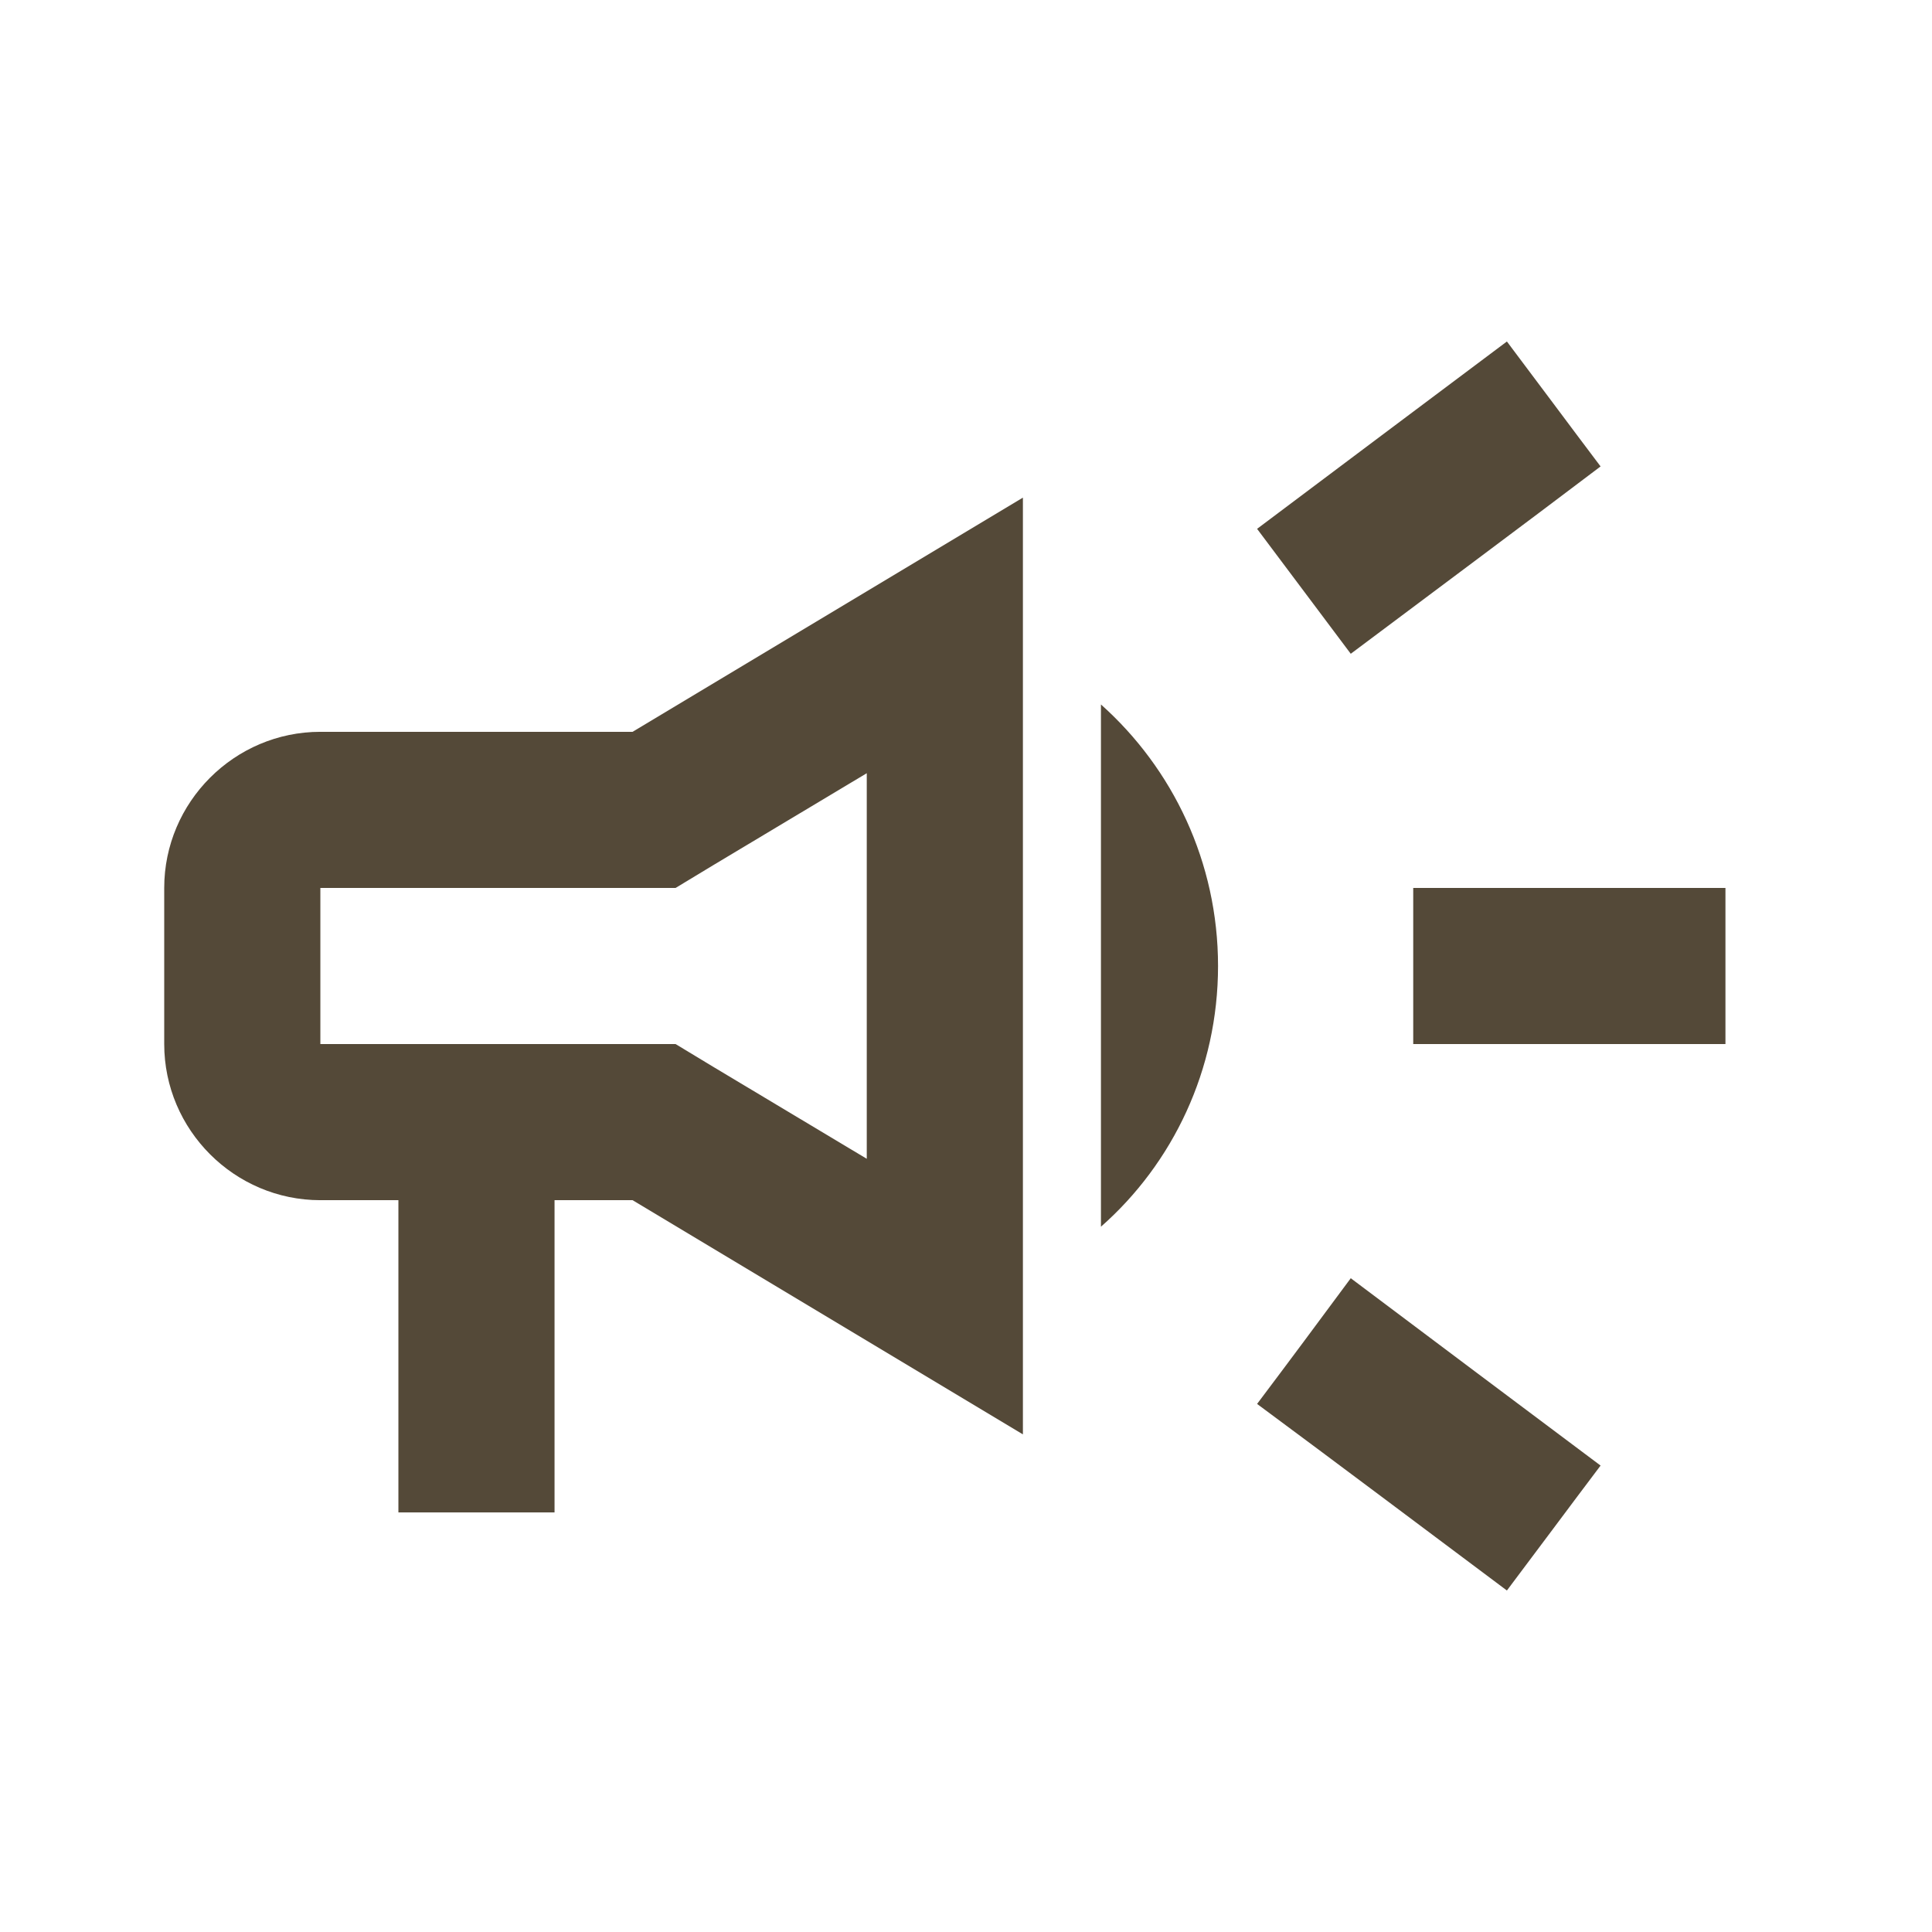
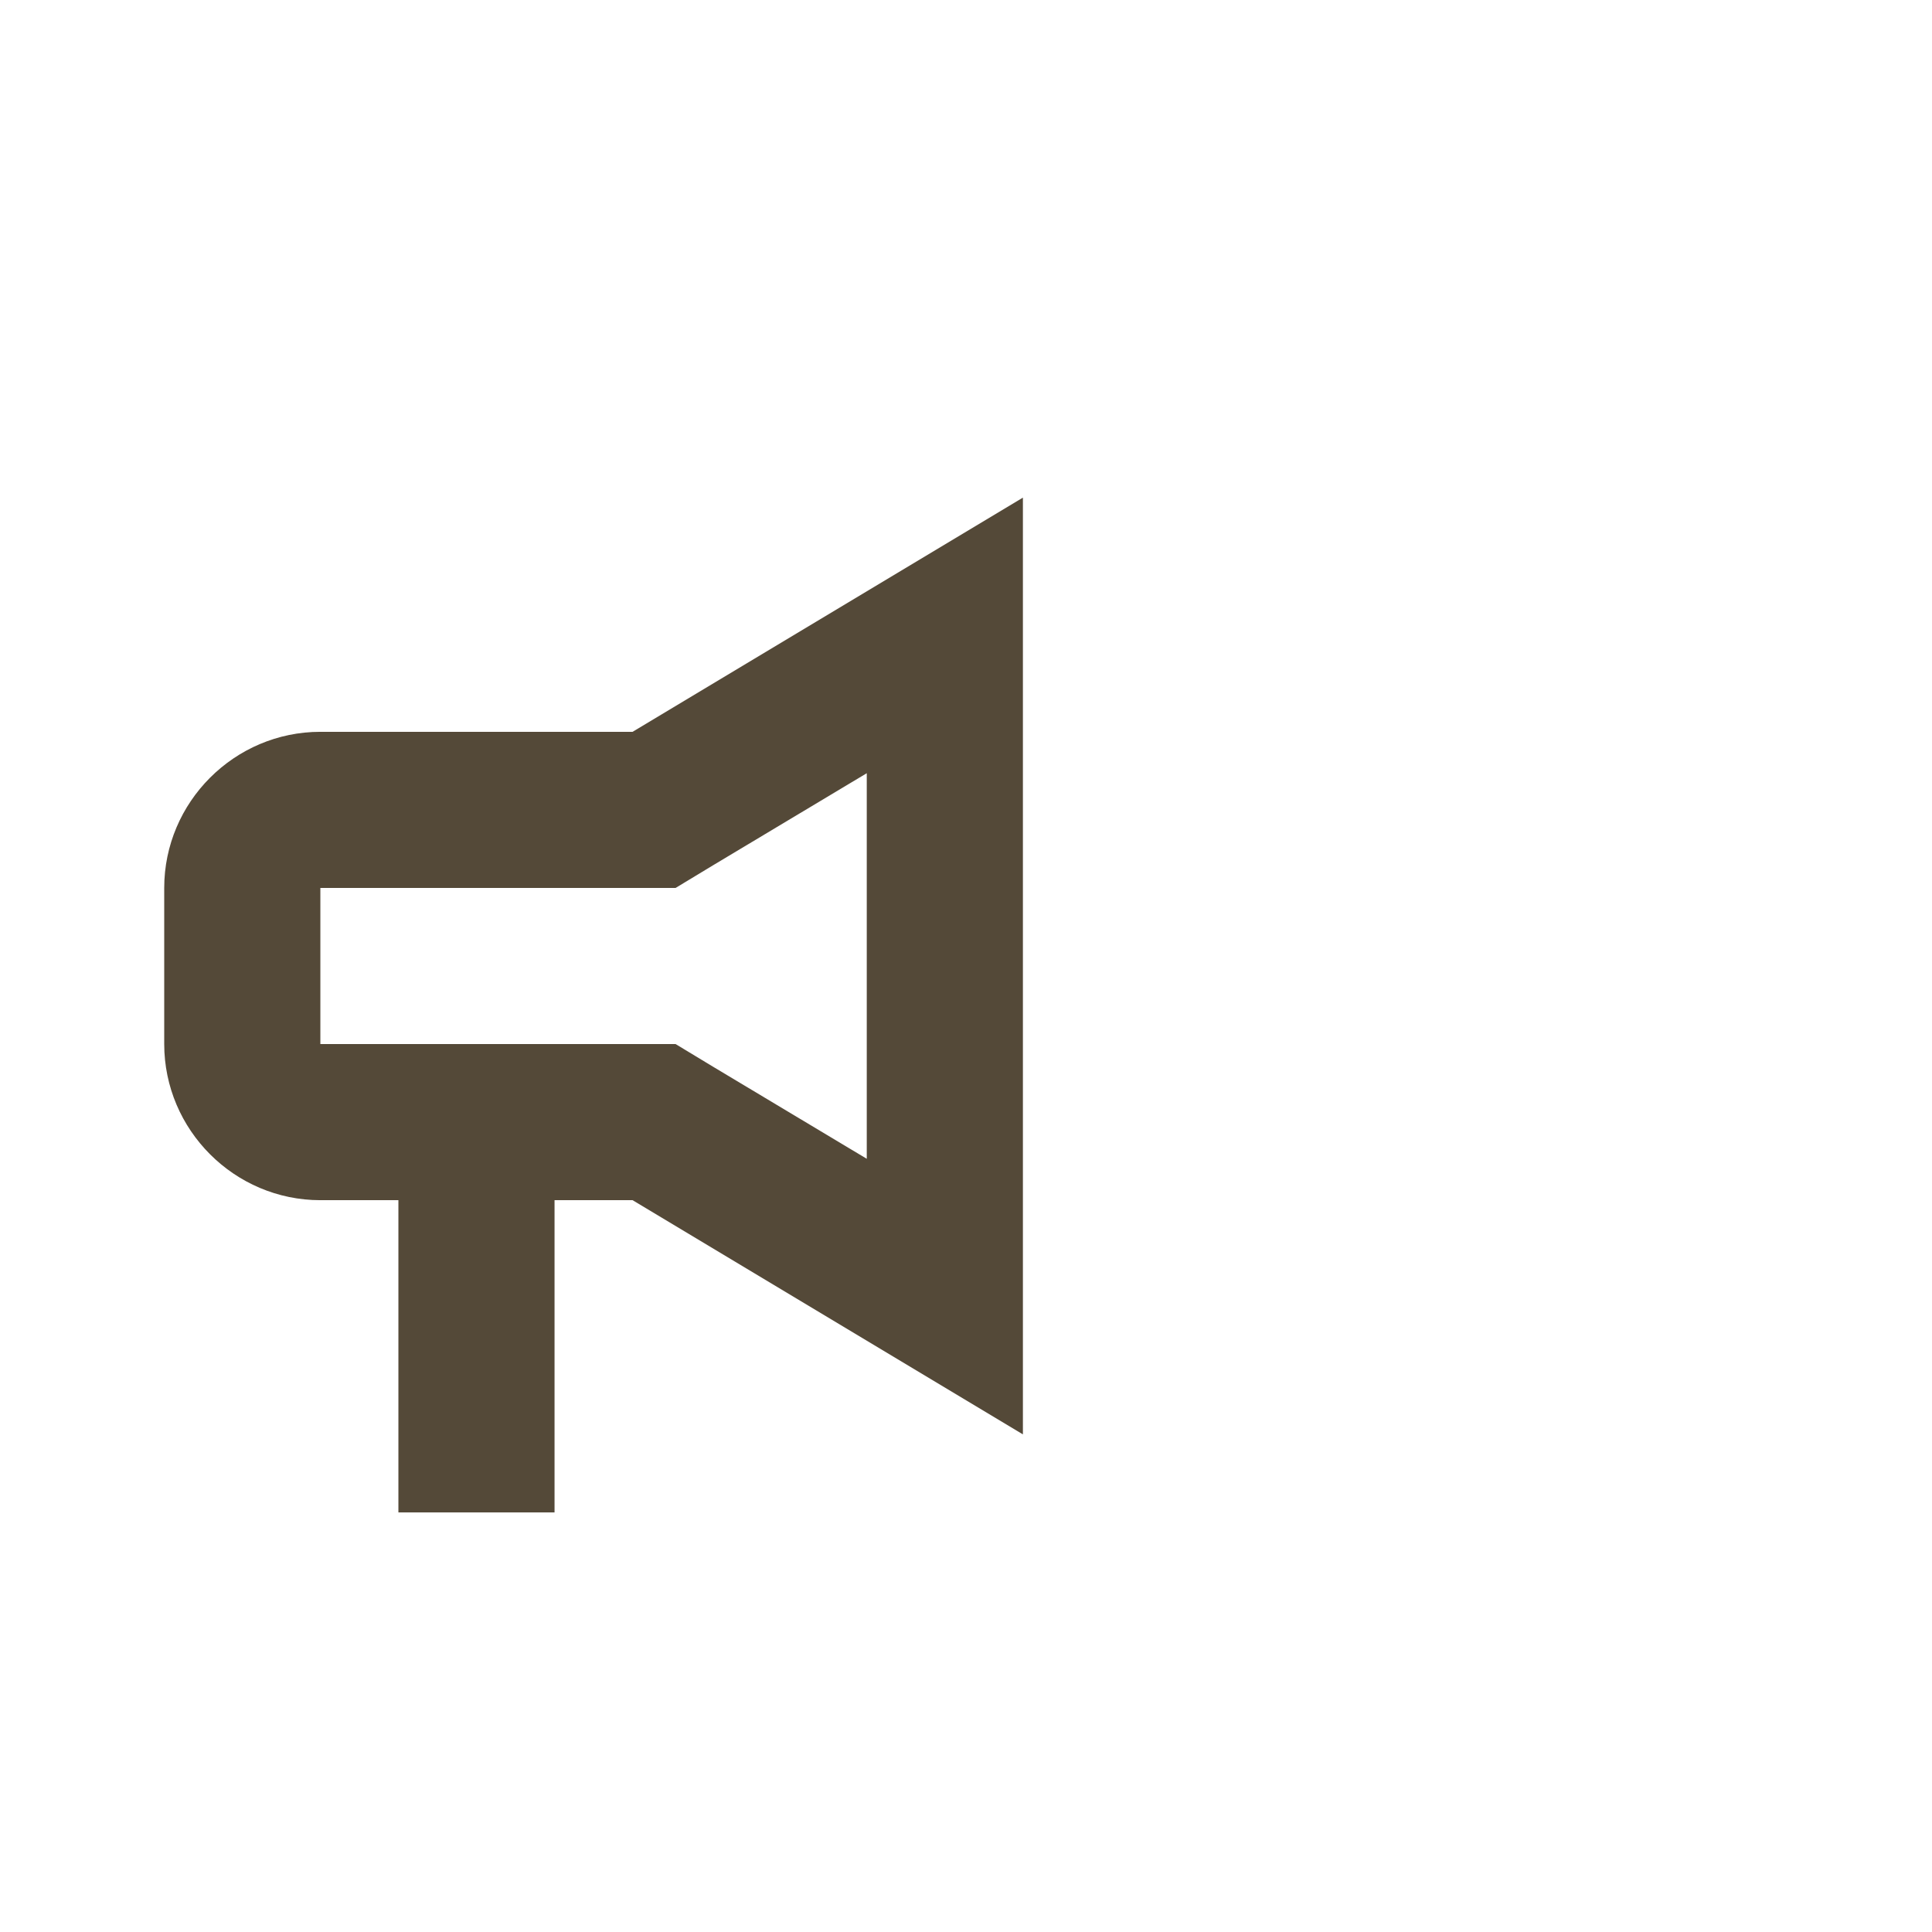
<svg xmlns="http://www.w3.org/2000/svg" width="33" height="33" viewBox="0 0 33 33" fill="none">
-   <path d="M24.139 15.167C24.139 16.06 24.139 16.94 24.139 17.833C25.739 17.833 27.819 17.833 29.472 17.833C29.472 16.94 29.472 16.06 29.472 15.167C27.819 15.167 25.739 15.167 24.139 15.167Z" fill="#544938" />
-   <path d="M21.472 23.98C22.752 24.927 24.419 26.18 25.739 27.167C26.272 26.46 26.805 25.74 27.339 25.033C26.019 24.047 24.352 22.793 23.072 21.833C22.539 22.553 22.005 23.273 21.472 23.98Z" fill="#544938" />
-   <path d="M27.339 7.967C26.805 7.26 26.272 6.54 25.739 5.833C24.419 6.82 22.752 8.073 21.472 9.033C22.005 9.74 22.539 10.46 23.072 11.167C24.352 10.207 26.019 8.967 27.339 7.967Z" fill="#544938" />
  <path d="M5.472 12.5C4.005 12.5 2.805 13.7 2.805 15.167V17.833C2.805 19.3 4.005 20.5 5.472 20.5H6.805V25.833H9.472V20.5H10.805L17.472 24.5V8.5L10.805 12.5H5.472ZM12.179 14.78L14.805 13.207V19.793L12.179 18.22L11.539 17.833H5.472V15.167H11.539L12.179 14.78Z" fill="#544938" />
-   <path d="M20.805 16.5C20.805 14.727 20.032 13.127 18.805 12.033V20.953C20.032 19.873 20.805 18.273 20.805 16.5Z" fill="#544938" />
</svg>